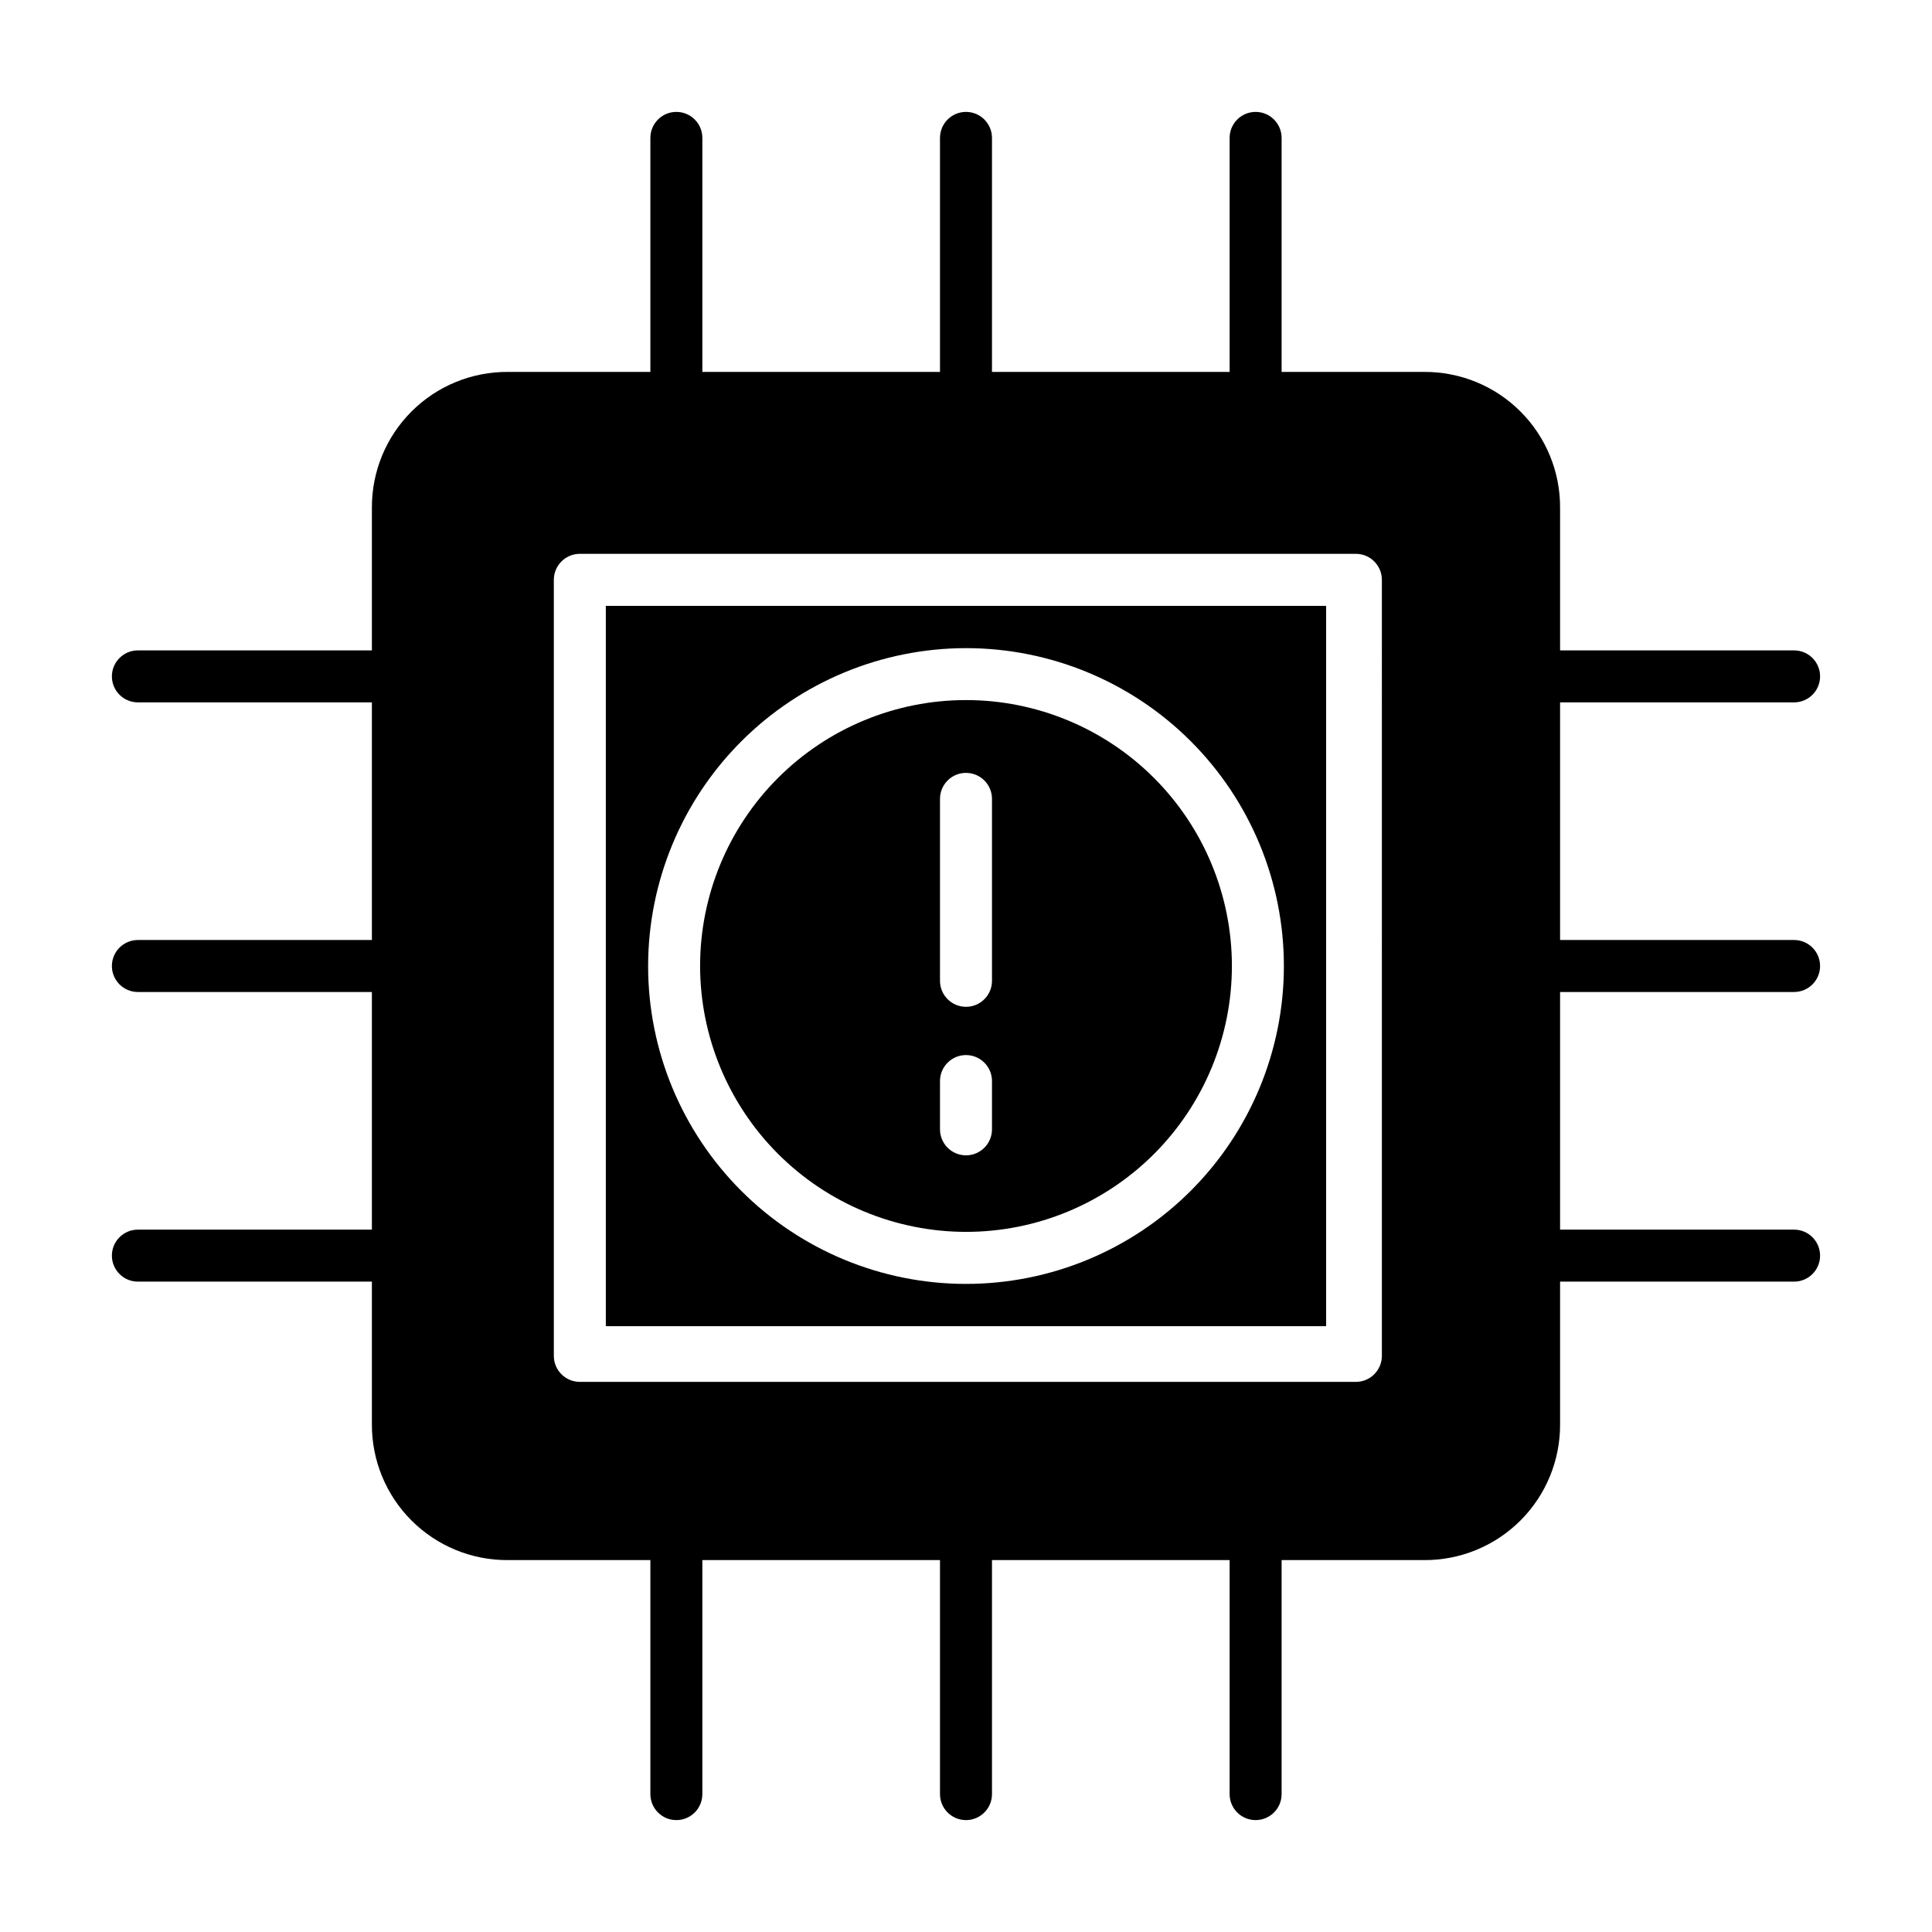
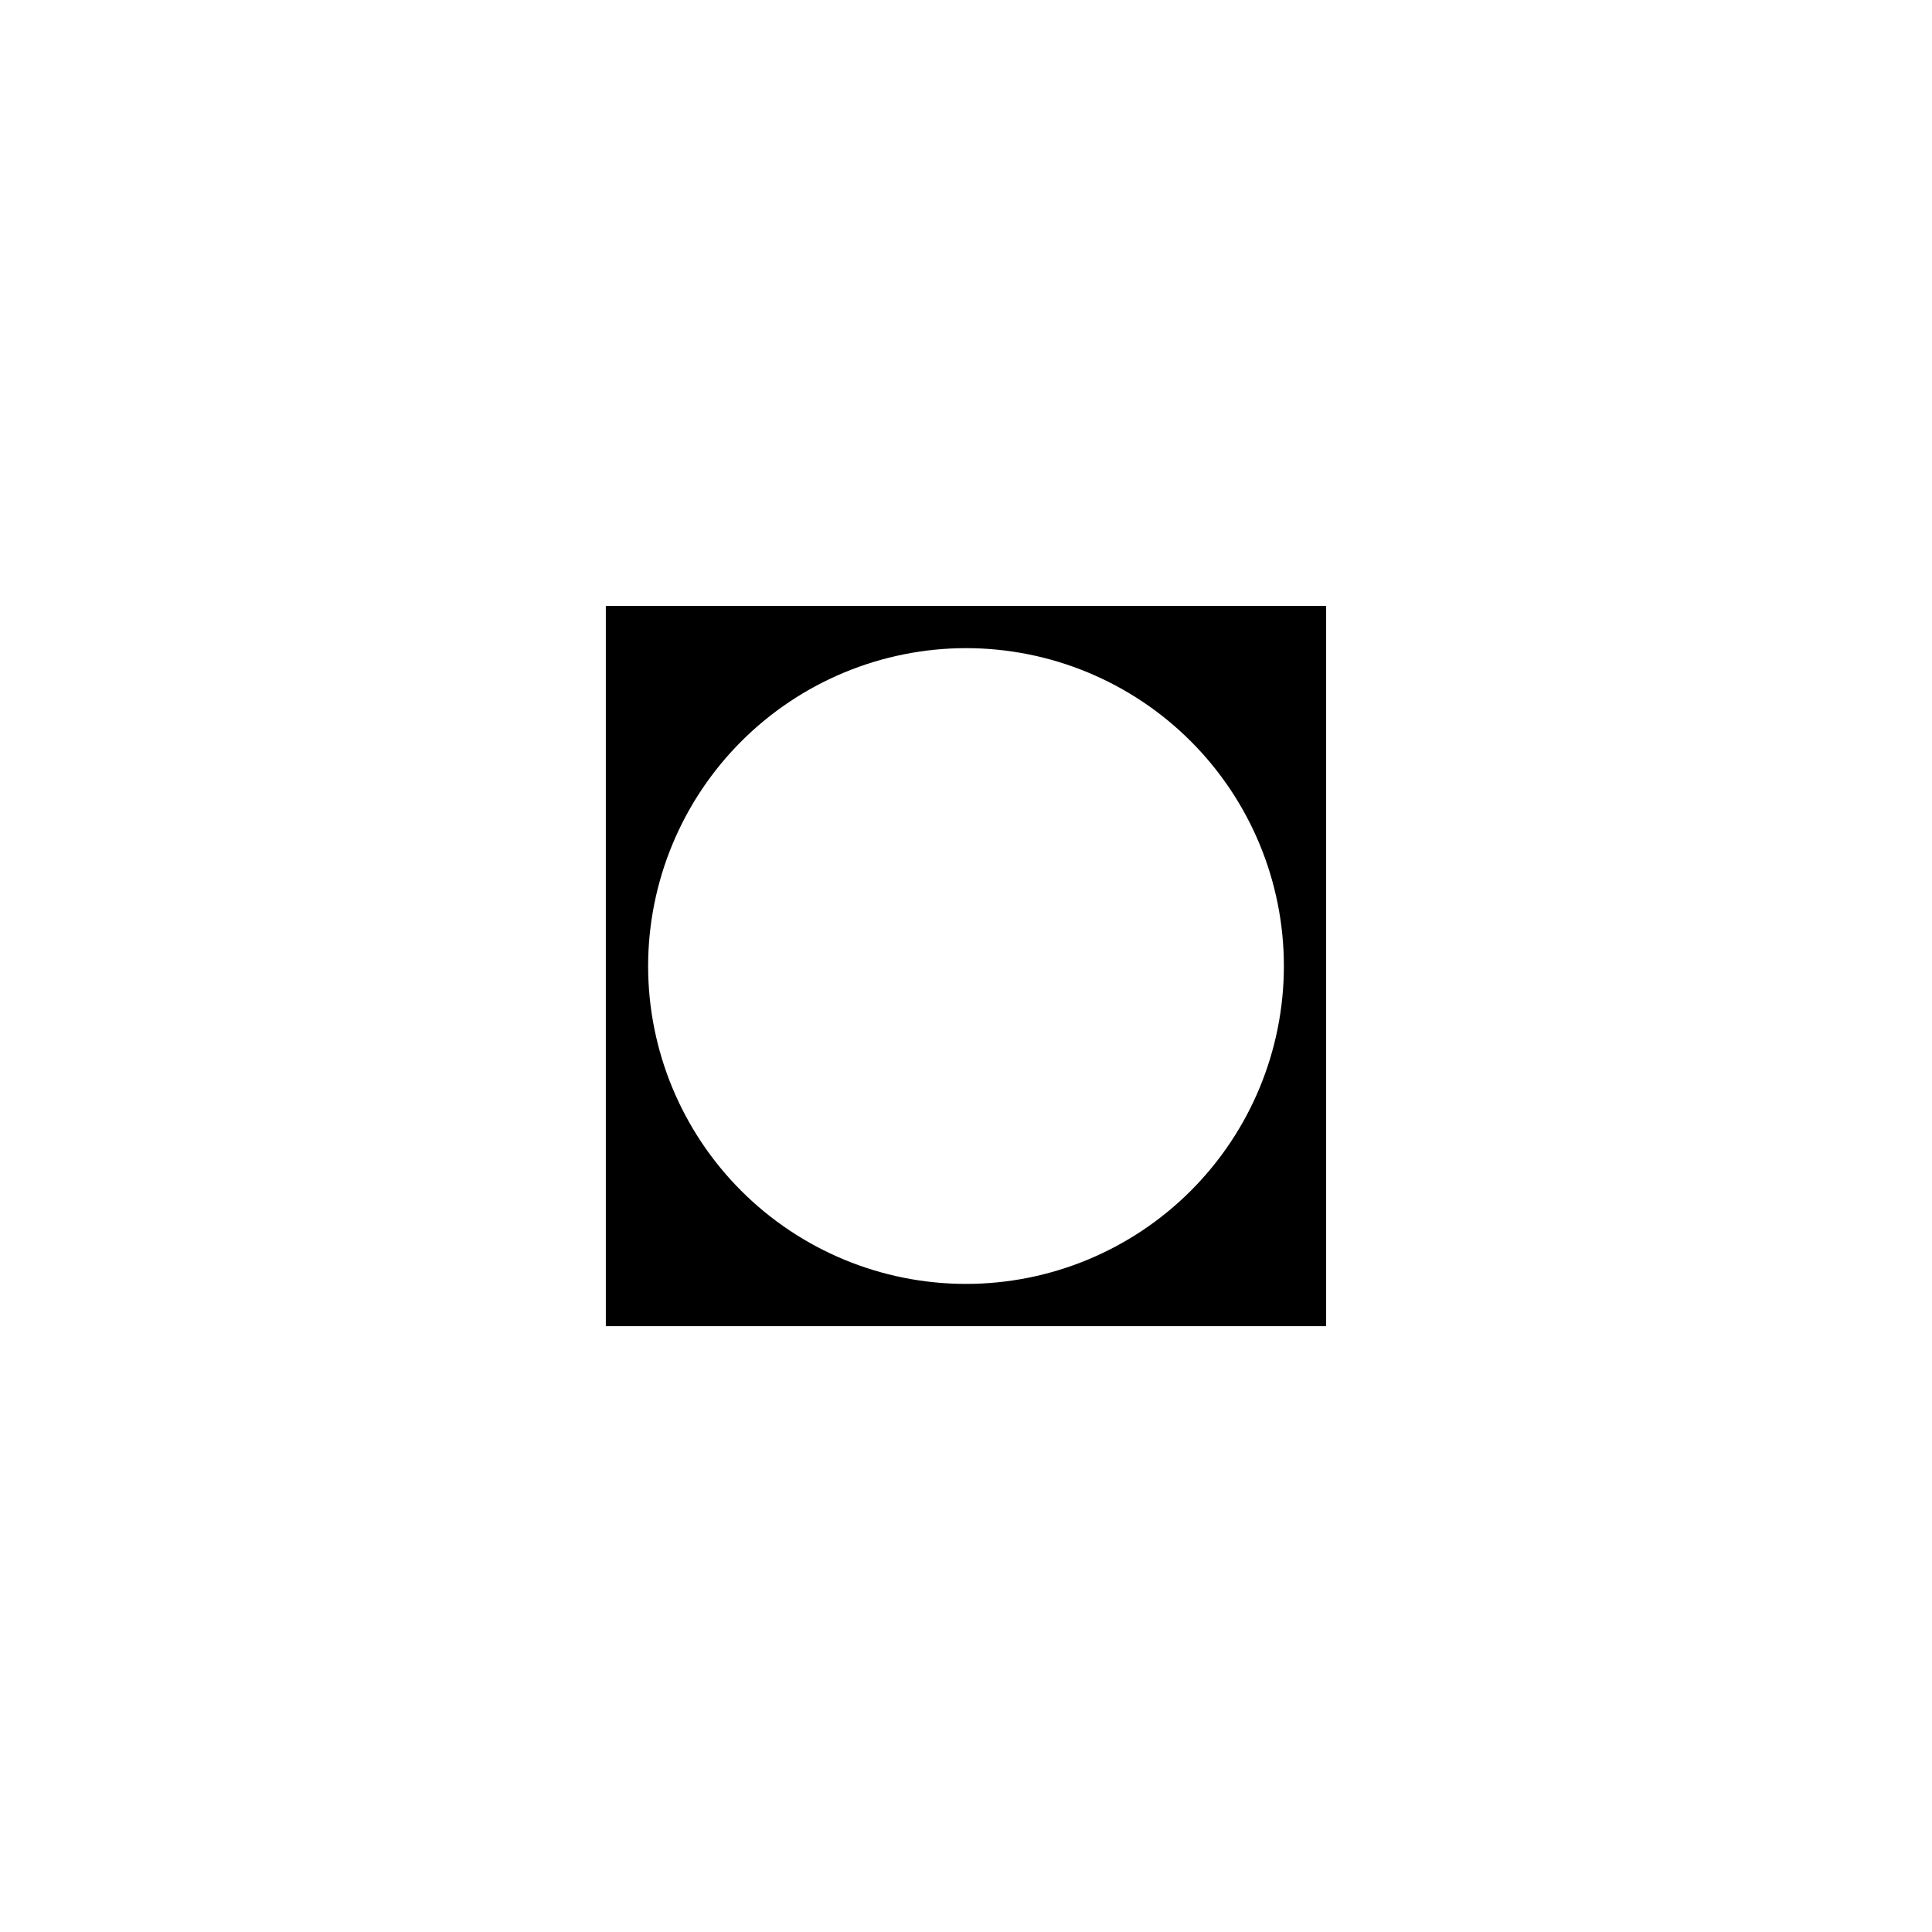
<svg xmlns="http://www.w3.org/2000/svg" fill="#000000" width="800px" height="800px" version="1.1" viewBox="144 144 512 512">
  <g>
-     <path d="m400 470.46c18.688 0 36.609-7.426 49.824-20.641 13.215-13.215 20.641-31.137 20.641-49.824 0-18.691-7.426-36.613-20.641-49.828-13.215-13.215-31.137-20.641-49.824-20.641-18.691 0-36.613 7.426-49.828 20.641s-20.641 31.137-20.641 49.828c0.023 18.68 7.453 36.594 20.664 49.801 13.211 13.211 31.121 20.645 49.805 20.664zm-6.891-114.75c0-3.805 3.086-6.887 6.891-6.887 3.801 0 6.887 3.082 6.887 6.887v48.215c0 3.805-3.086 6.891-6.887 6.891-3.805 0-6.891-3.086-6.891-6.891zm0 74.785c0-3.805 3.086-6.891 6.891-6.891 3.801 0 6.887 3.086 6.887 6.891v12.793-0.004c0 3.805-3.086 6.891-6.887 6.891-3.805 0-6.891-3.086-6.891-6.891z" />
    <path d="m304.55 495.45h190.89v-190.89h-190.89zm95.449-179.69v0.004c22.34 0 43.77 8.875 59.566 24.672 15.801 15.801 24.676 37.227 24.676 59.57 0 22.34-8.875 43.77-24.676 59.566-15.797 15.801-37.227 24.676-59.566 24.676-22.344 0-43.77-8.875-59.57-24.676-15.797-15.797-24.672-37.227-24.672-59.566 0.023-22.336 8.906-43.75 24.699-59.543s37.207-24.676 59.543-24.699z" />
-     <path d="m619.45 406.89c3.805 0 6.891-3.086 6.891-6.887 0-3.805-3.086-6.891-6.891-6.891h-62.012v-62.977h62.012c3.805 0 6.891-3.082 6.891-6.887 0-3.805-3.086-6.887-6.891-6.887h-62.012v-37.746c0.059-9.582-3.723-18.785-10.496-25.559-6.773-6.773-15.977-10.551-25.555-10.496h-37.746v-62.012c0-3.805-3.086-6.891-6.891-6.891s-6.887 3.086-6.887 6.891v62.012h-62.977v-62.012c0-3.805-3.086-6.891-6.887-6.891-3.805 0-6.891 3.086-6.891 6.891v62.012h-62.977v-62.012c0-3.805-3.082-6.891-6.887-6.891-3.805 0-6.887 3.086-6.887 6.891v62.012h-37.746c-9.582-0.055-18.785 3.723-25.559 10.496-6.773 6.773-10.551 15.977-10.496 25.559v37.746h-62.012c-3.805 0-6.891 3.082-6.891 6.887 0 3.805 3.086 6.887 6.891 6.887h62.012v62.977h-62.012c-3.805 0-6.891 3.086-6.891 6.891 0 3.801 3.086 6.887 6.891 6.887h62.012v62.977h-62.012c-3.805 0-6.891 3.082-6.891 6.887s3.086 6.891 6.891 6.891h62.012v37.746c-0.055 9.578 3.723 18.781 10.496 25.555 6.773 6.773 15.977 10.555 25.559 10.496h37.746v62.012c0 3.805 3.082 6.891 6.887 6.891 3.805 0 6.887-3.086 6.887-6.891v-62.012h62.977v62.012c0 3.805 3.086 6.891 6.891 6.891 3.801 0 6.887-3.086 6.887-6.891v-62.012h62.977v62.012c0 3.805 3.082 6.891 6.887 6.891s6.891-3.086 6.891-6.891v-62.012h37.746c9.578 0.059 18.781-3.723 25.555-10.496 6.773-6.773 10.555-15.977 10.496-25.555v-37.746h62.012c3.805 0 6.891-3.086 6.891-6.891s-3.086-6.887-6.891-6.887h-62.012v-62.977zm-109.24 96.434c0 1.824-0.727 3.578-2.019 4.867-1.289 1.293-3.043 2.019-4.867 2.019h-205.66c-3.805 0-6.891-3.086-6.891-6.887v-205.66c0-3.805 3.086-6.891 6.891-6.891h205.66c3.801 0 6.887 3.086 6.887 6.891z" />
  </g>
</svg>